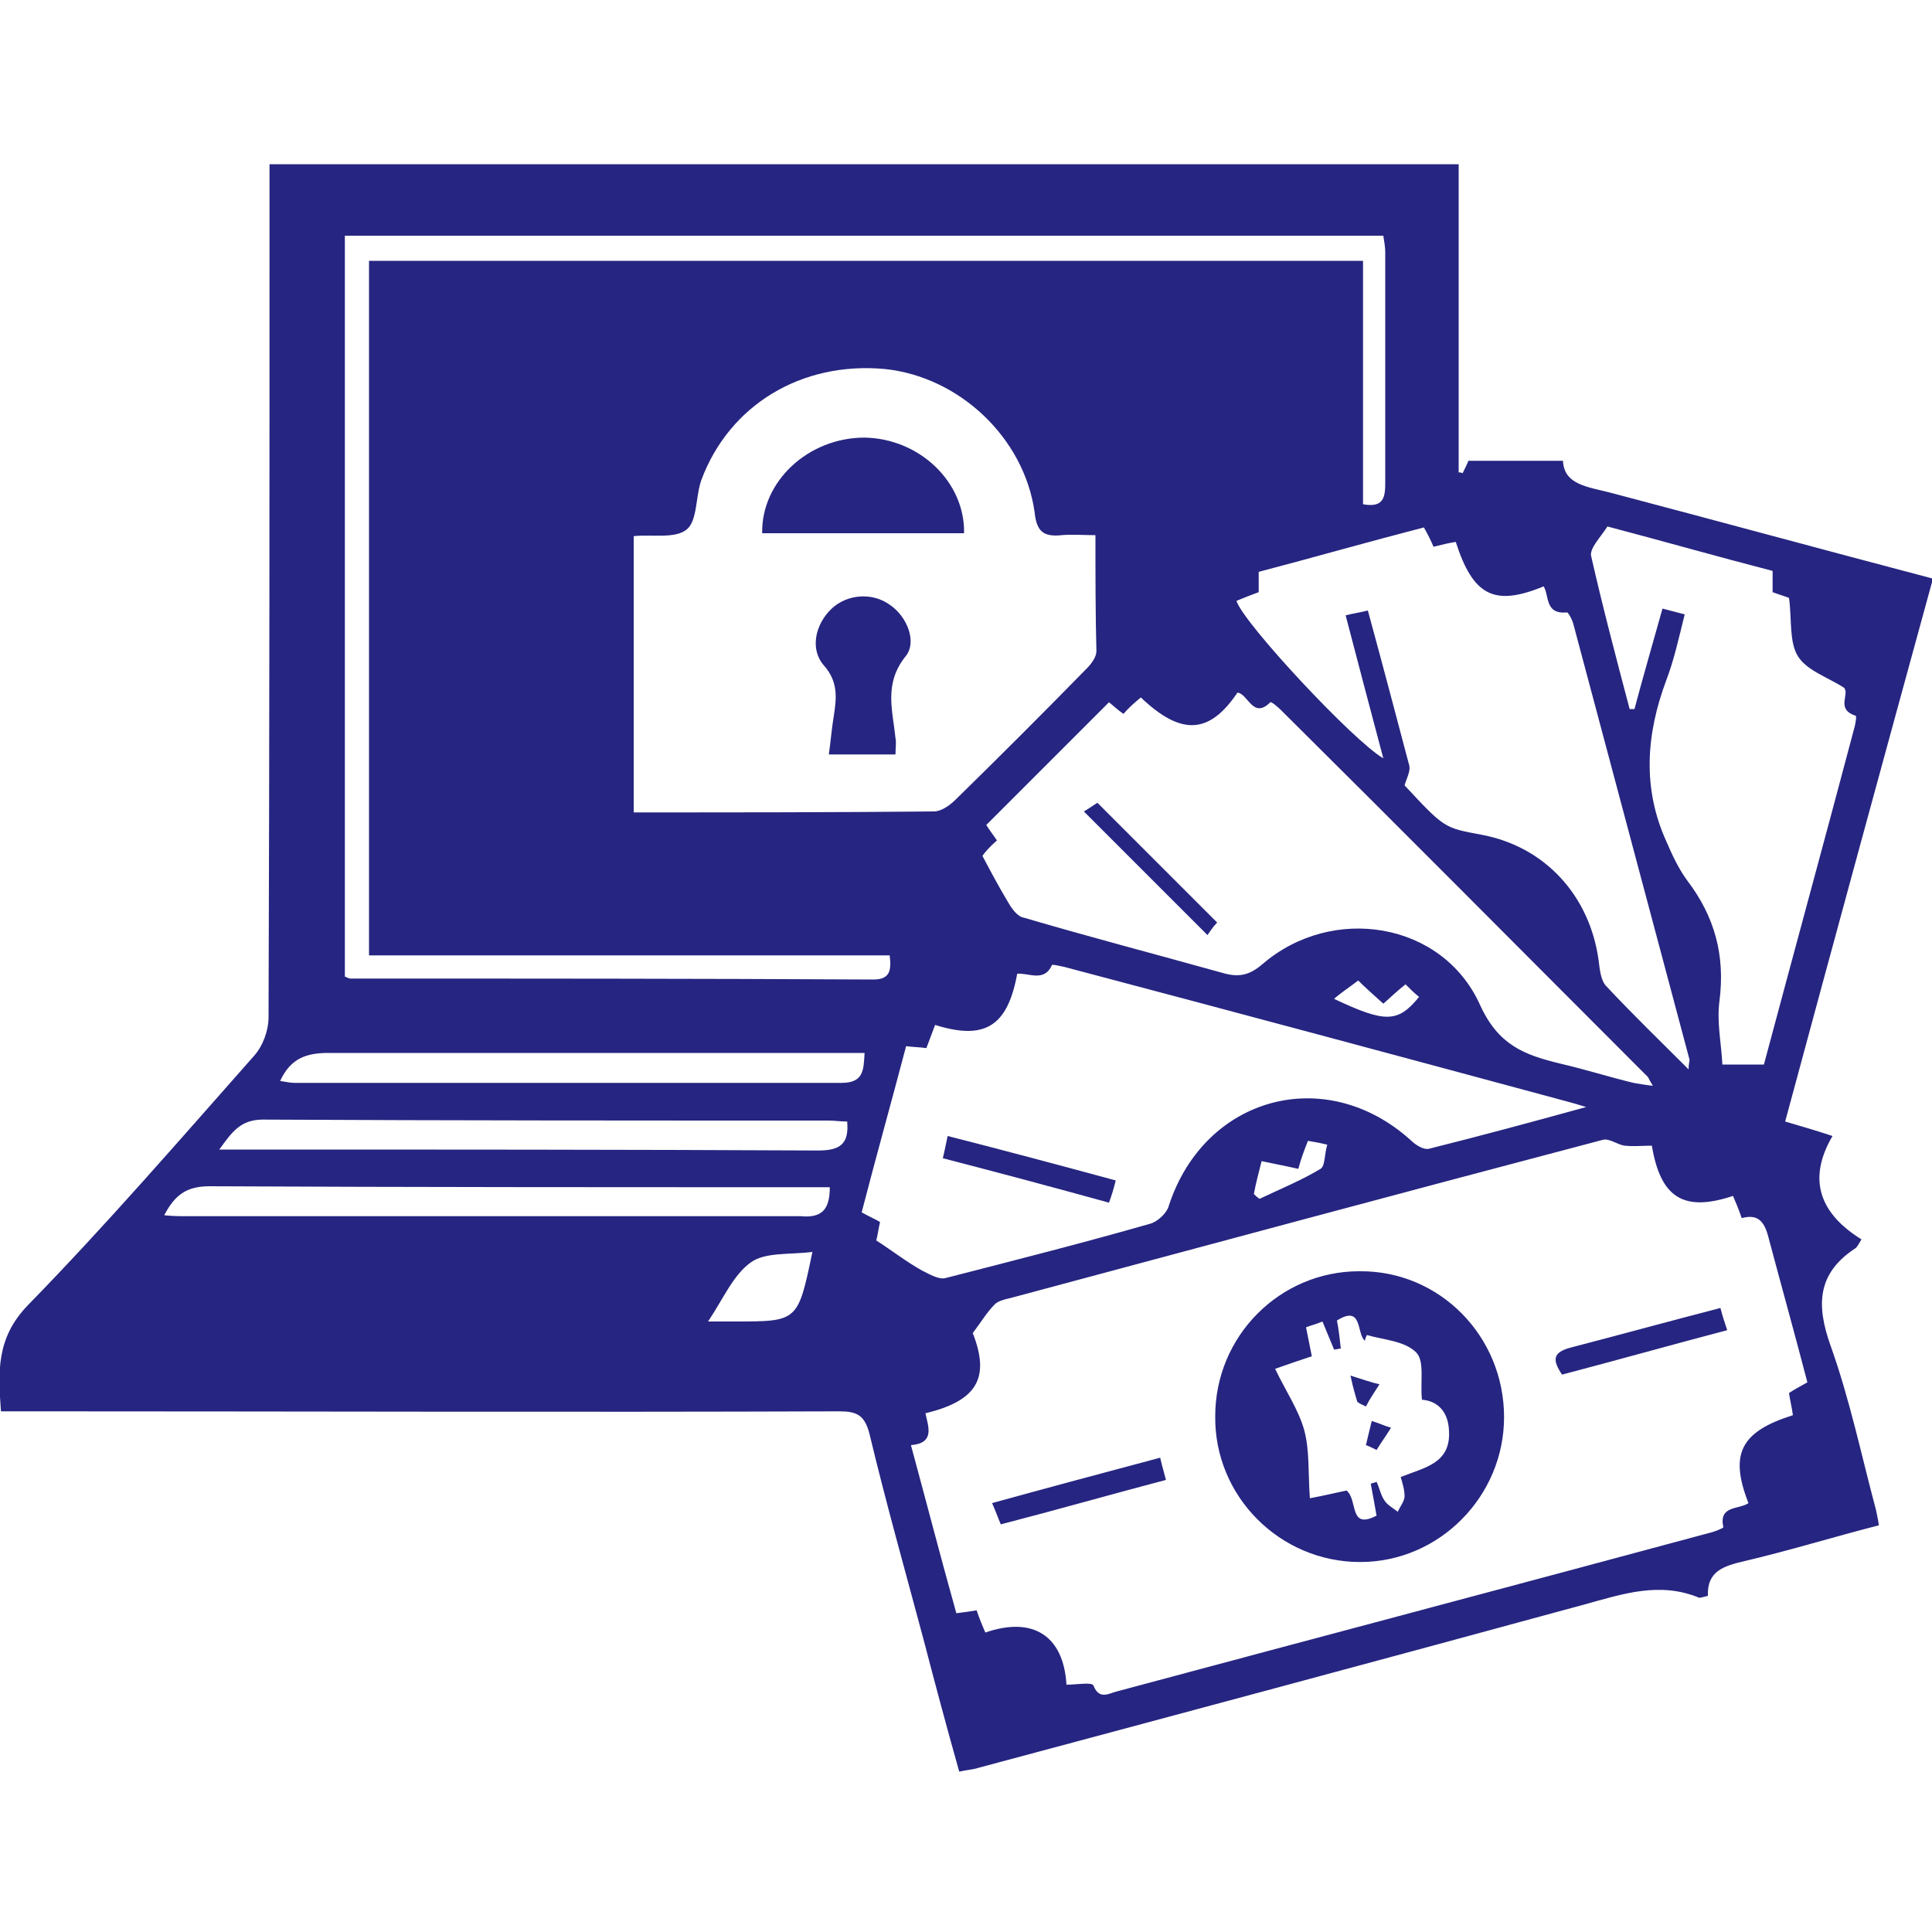
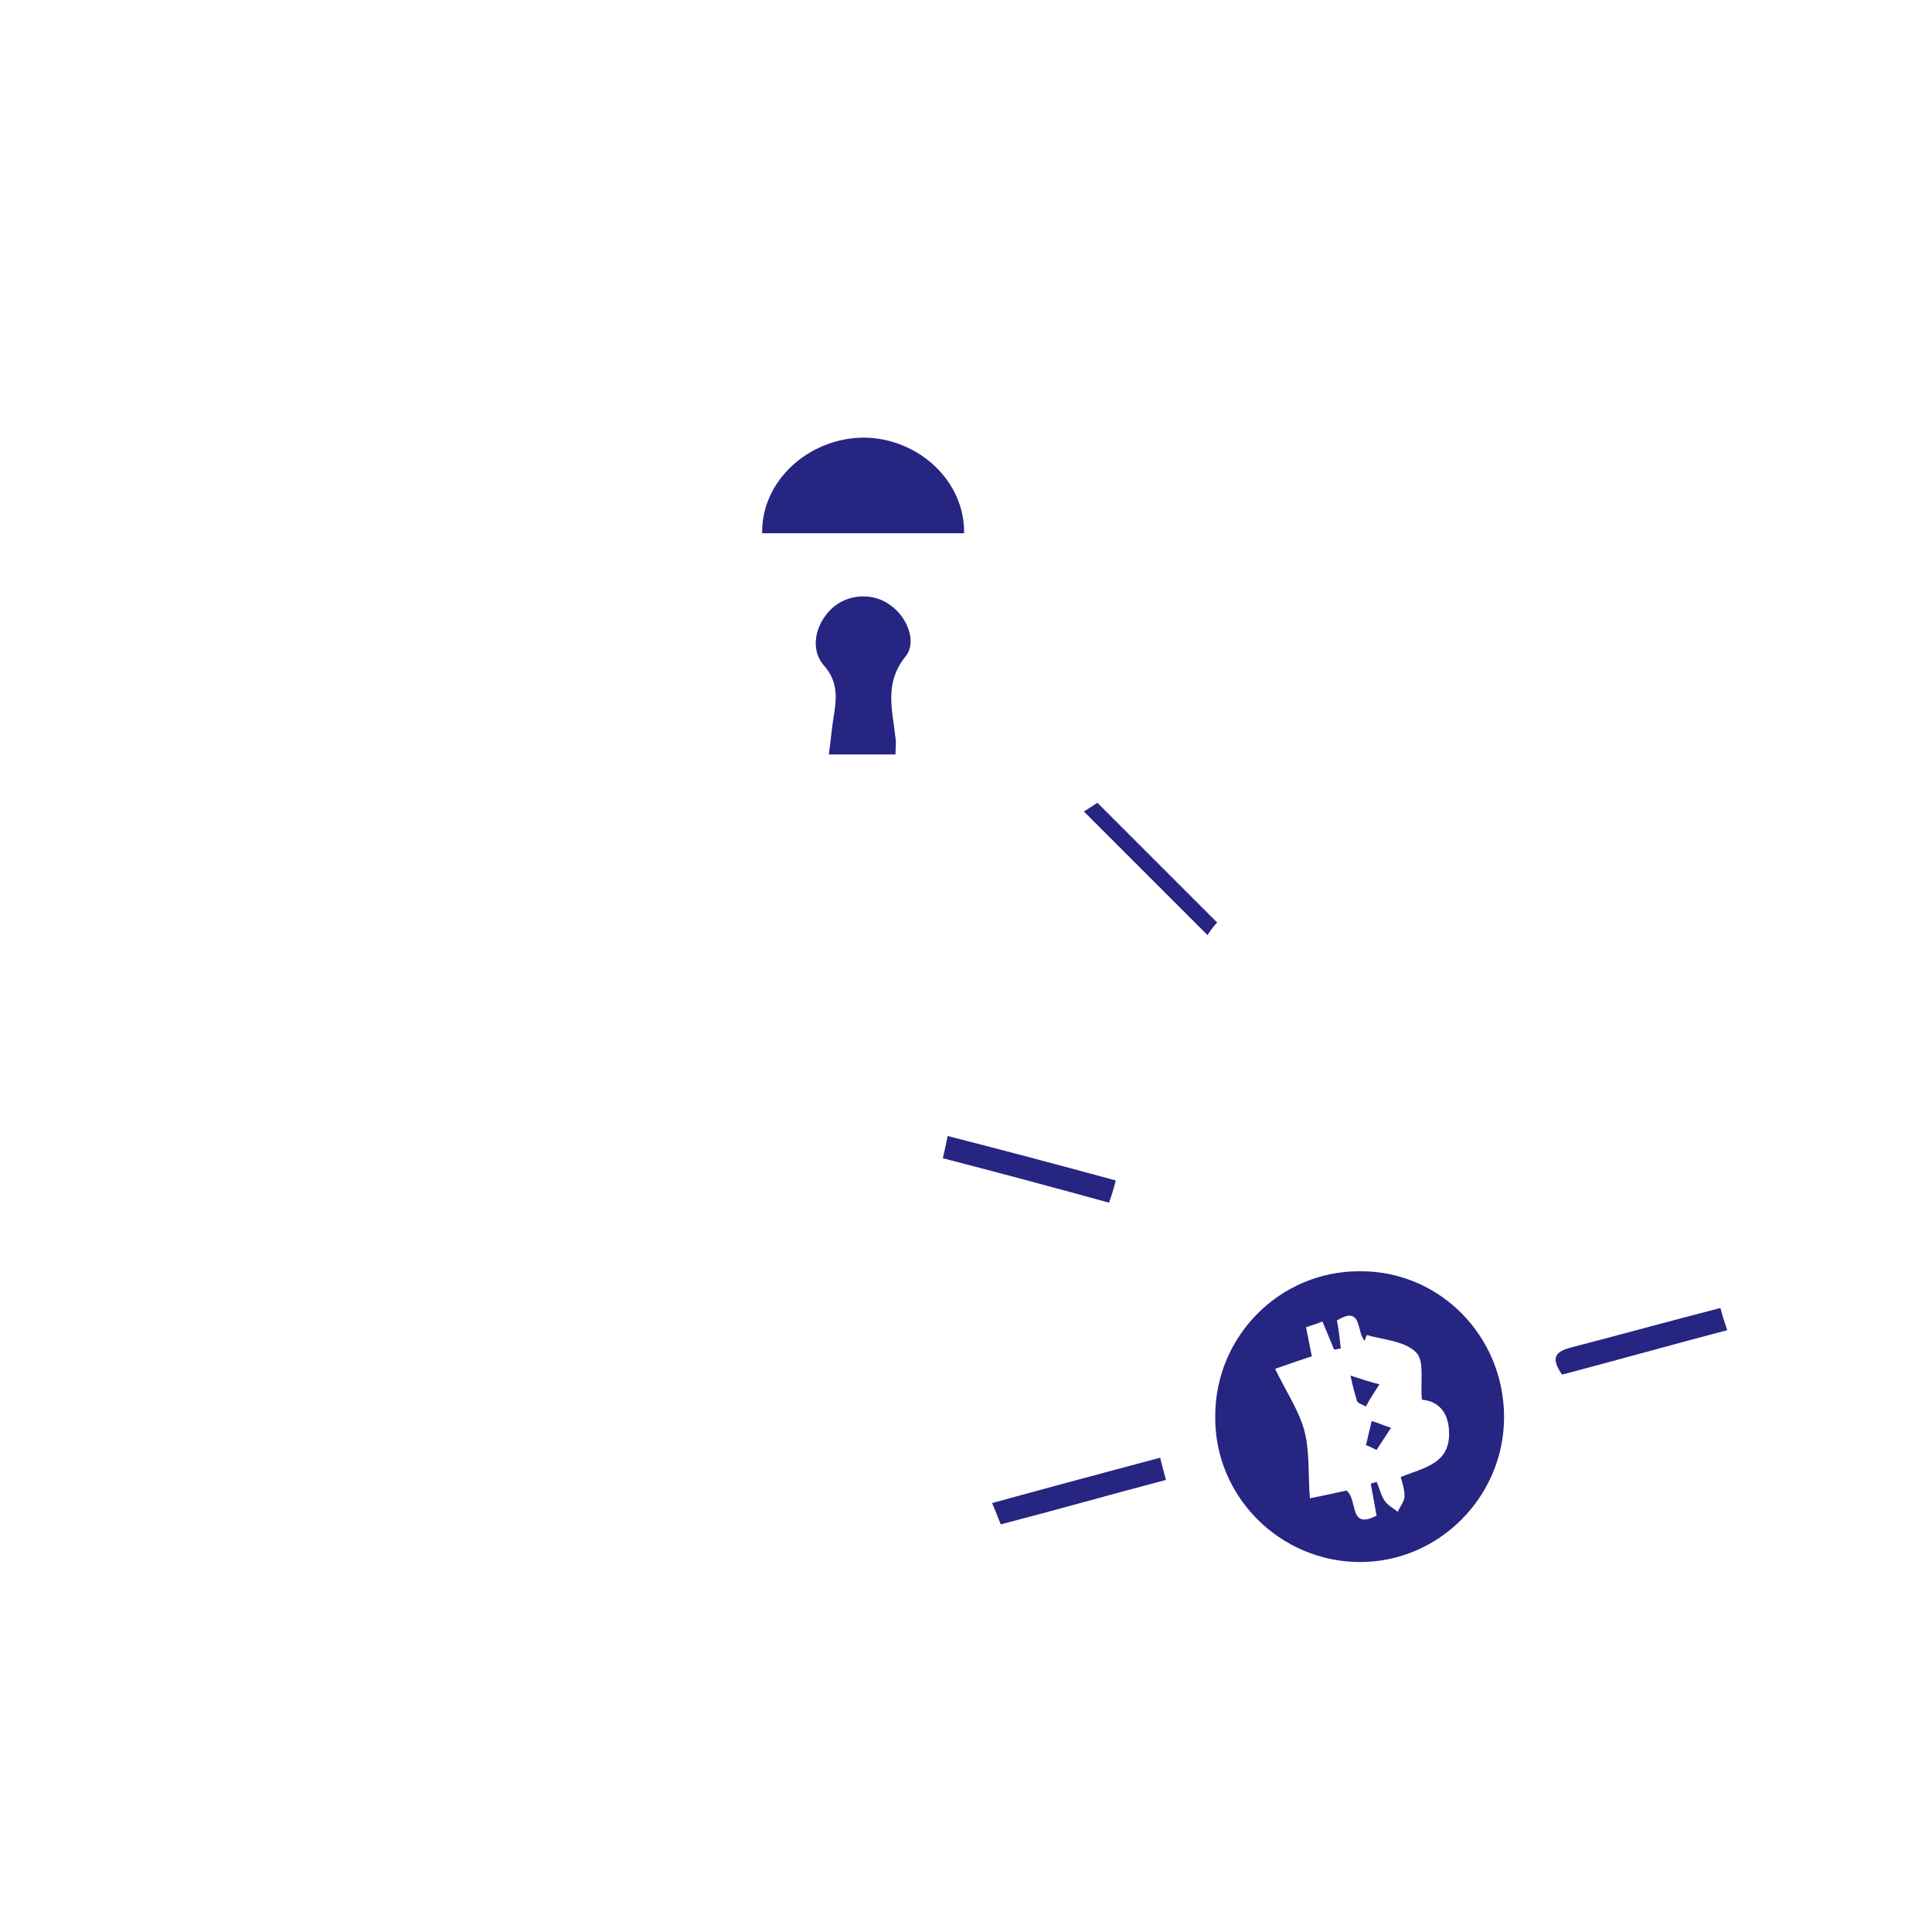
<svg xmlns="http://www.w3.org/2000/svg" xml:space="preserve" style="enable-background:new 0 0 200 200" viewBox="0 0 200 200">
  <style>.st15{fill:#262581}</style>
  <g id="サンプルテキスト">
    <path d="M0 0h200v200H0z" style="fill:none" />
-     <path d="M184.8 116.1c1.7.5 3.1.9 4.9 1.5-2.7 4.6-1.2 8.1 3 10.7-.3.5-.4.7-.6.9-4 2.6-4.1 5.9-2.6 10.1 2 5.6 3.2 11.4 4.7 17 .1.5.2.9.3 1.6-4.7 1.2-9.2 2.6-13.9 3.7-2.1.5-3.9 1-3.8 3.6-.4.1-.7.2-.9.2-4.1-1.7-7.9-.4-11.9.7-20.9 5.7-41.8 11.3-62.7 16.9-.6.2-1.2.2-2 .4-1.3-4.6-2.5-9.1-3.7-13.7-1.9-7.1-3.9-14.2-5.6-21.3-.5-1.9-1.3-2.3-3.1-2.3-27.9.1-55.9 0-83.8 0h-3c-.3-4.1-.5-7.6 2.8-11 8.1-8.3 15.7-17.1 23.4-25.8.9-1 1.5-2.6 1.5-4 .1-28.4.1-56.9.1-85.3v-3H151v31.9c.1 0 .3 0 .4.1.3-.6.6-1.2.6-1.3h9.8c.1 2.5 2.6 2.7 4.9 3.3 11 2.9 22 5.9 33.4 8.9-5.1 18.6-10.2 37.3-15.3 56.2zm-13.8 2.5c-1 0-1.9.1-2.8 0-.8-.1-1.6-.8-2.3-.6-20.5 5.4-40.9 10.9-61.4 16.4-.5.1-1.2.3-1.5.6-.8.8-1.4 1.8-2.3 3 1.8 4.6.5 7-4.9 8.3.3 1.4 1 3.1-1.5 3.3 1.6 5.9 3.1 11.7 4.7 17.4.9-.1 1.5-.2 2.1-.3.3.9.6 1.6.9 2.3 4.9-1.7 8.1.3 8.4 5.4 1 0 2.7-.3 2.8.1.6 1.5 1.6.8 2.4.6 20.5-5.5 40.9-10.9 61.3-16.4.5-.1 1.5-.5 1.5-.6-.5-2.3 1.6-1.8 2.6-2.5-2-5.1-.8-7.4 4.6-9.1-.1-.8-.3-1.5-.4-2.3.6-.4 1.2-.7 1.9-1.1-1.3-5-2.7-10-4-14.9-.4-1.6-1-2.6-2.8-2.1-.3-.9-.6-1.6-.9-2.3-5.1 1.7-7.5.2-8.4-5.2zm-57.6-63.2c-1.3 0-2.4-.1-3.5 0-1.9.2-2.6-.4-2.8-2.4-1.1-7.7-7.8-14-15.5-14.8-8.6-.8-16.1 3.7-19 11.5-.6 1.7-.4 4.2-1.5 5.1-1.2 1-3.6.5-5.5.7v28.6c10.5 0 20.8 0 31.1-.1.7 0 1.6-.6 2.2-1.2 4.6-4.5 9.1-9 13.6-13.6.5-.5 1-1.2 1-1.8-.1-3.8-.1-7.8-.1-12zm50.8 59.2c-1-.3-1.3-.4-1.7-.5-17.4-4.7-34.9-9.4-52.3-14-.5-.1-1.3-.3-1.3-.2-.8 1.8-2.4.8-3.6.9-1 5.5-3.4 6.9-8.5 5.3l-.9 2.4c-.7-.1-1.3-.1-2.1-.2-1.5 5.7-3.1 11.4-4.6 17.2.7.4 1.4.7 1.9 1-.2.9-.3 1.7-.4 1.9 1.7 1.1 3.1 2.2 4.7 3.1.8.4 1.8 1 2.5.8 7-1.8 14.1-3.6 21.1-5.6.8-.2 1.8-1.1 2-1.9 3.7-11.3 16.2-14.7 25-6.8.5.5 1.4 1.1 2 .9 5.2-1.3 10.4-2.7 16.2-4.3zm-62.5-26c.9 1.7 1.7 3.2 2.6 4.7.4.7 1 1.6 1.7 1.7 6.8 2 13.7 3.8 20.5 5.7 1.7.5 2.8.3 4.2-.9 7.2-6.2 18.6-4.4 22.5 4.2 1.9 4.2 4.6 5.2 8.3 6.1 2.6.6 5.1 1.4 7.6 2 .6.1 1.1.2 2 .3-.3-.5-.4-.7-.5-.9-12.7-12.7-25.3-25.4-38-38-.3-.3-1-.9-1.1-.8-1.8 1.8-2.3-.9-3.4-1-2.9 4.3-5.8 4.5-10 .5-.6.5-1.2 1-1.8 1.7-.6-.4-1.1-.9-1.5-1.2l-12.7 12.7c.3.5.7 1 1.1 1.6-.8.7-1.3 1.3-1.5 1.6zm58.1-27.9c-5.1 2.1-7.3 1-9.1-4.6-.7.1-1.5.3-2.3.5-.3-.7-.6-1.3-1-2-5.8 1.5-11.4 3.1-17.1 4.6v2.1c-.8.3-1.6.6-2.3.9.7 2.3 12.2 14.6 15.2 16.3-1.3-4.9-2.6-9.8-3.9-14.8.8-.2 1.5-.3 2.3-.5 1.5 5.5 2.9 10.8 4.3 16.1.1.6-.3 1.3-.5 2 4.1 4.4 4.1 4.4 7.9 5.1 6.6 1.2 11.3 6.3 12.2 13.1.1.8.2 1.9.7 2.5 2.7 2.9 5.6 5.7 8.6 8.7 0-.6.1-.8.1-1l-12-45c-.1-.5-.6-1.4-.7-1.3-2.3.2-1.8-1.7-2.4-2.7zm31.1 10.5c-1.7-1.1-3.9-1.8-4.8-3.3-.9-1.5-.6-3.8-.9-6-.2-.1-.9-.3-1.7-.6v-2.2c-5.8-1.5-11.4-3.1-17.1-4.6-.7 1.1-1.8 2.2-1.7 3 1.2 5.3 2.6 10.6 4 15.9h.5c.9-3.4 1.9-6.8 2.9-10.4.8.2 1.5.4 2.3.6-.6 2.4-1.1 4.7-1.9 6.8-2.1 5.6-2.5 11.2 0 16.7.6 1.4 1.3 2.9 2.2 4.1 2.8 3.7 3.9 7.7 3.3 12.4-.3 2.2.2 4.5.3 6.6h4.3c3.1-11.6 6.3-23.3 9.4-35 .1-.4.2-1.1.1-1.1-2.1-.7-.6-2.2-1.2-2.9zM35.7 24.4v76.7c.3.1.4.2.6.2 18 0 36 0 54.1.1 1.7 0 1.9-.9 1.7-2.5H38.2V27h102.9v25.2c2.2.4 2.3-.8 2.3-2.3V26.1c0-.5-.1-1.1-.2-1.7H35.7zm50.2 98.5h-2.5c-20.6 0-41.1 0-61.7-.1-2.4 0-3.6.9-4.7 3 .9.1 1.6.1 2.3.1h63.6c2.2.2 3-.7 3-3zM22.7 119h2.7c19.8 0 39.5 0 59.3.1 2.3 0 3.2-.7 3-3-.7 0-1.3-.1-1.9-.1-19.5 0-39.1 0-58.6-.1-2.3 0-3.2 1.3-4.5 3.1zm6.3-7.1c.6.1 1.1.2 1.5.2h56.6c2.3 0 2.3-1.3 2.4-3.1H34c-2.2 0-3.9.5-5 2.9zm55.1 17.7c-2.4.3-4.9 0-6.4 1.1-1.8 1.3-2.8 3.7-4.4 6.1h2.8c6.5 0 6.5 0 8-7.2zm50.3-8.6c-1.3-.3-2.4-.5-3.8-.8-.3 1.2-.6 2.3-.8 3.4.2.2.4.4.6.5 2.1-1 4.3-1.9 6.3-3.1.5-.3.4-1.6.7-2.5-.8-.2-1.4-.3-2-.4-.4 1-.7 1.8-1 2.9zm3.7-17.6c5.3 2.5 6.6 2.5 8.8-.2-.5-.4-1-.9-1.4-1.3-.9.7-1.6 1.4-2.3 2-1-.9-1.9-1.7-2.6-2.4-.9.7-1.7 1.2-2.5 1.9z" class="st15" />
    <path d="M155.7 146.7c0 8.2-6.7 15-14.9 15-8.3 0-15.1-6.8-15-15.1 0-8.3 6.7-15 14.9-15 8.3-.1 15 6.7 15 15.1zm-16.9-7.1c-.2 0-.4.1-.7.1-.4-1-.8-1.9-1.2-2.9-.7.3-1.2.4-1.7.6l.6 3c-1.2.4-2.4.8-3.8 1.3 1.1 2.3 2.4 4.2 3 6.3.6 2.2.4 4.6.6 7.1 1.6-.3 2.8-.6 3.8-.8 1.2 1 .2 4.1 3.1 2.6-.2-1.2-.4-2.2-.6-3.3.2-.1.4-.1.6-.2.3.6.4 1.3.8 1.9.3.5.9.8 1.4 1.2.2-.5.7-1.1.7-1.6 0-.7-.2-1.3-.4-2 2.5-1 5.2-1.4 5-4.8-.1-2.2-1.4-3.1-2.8-3.2-.2-1.8.3-4-.6-4.9-1.2-1.2-3.4-1.3-5.1-1.8-.1.2-.2.4-.2.6-.9-.7-.2-3.8-2.9-2.1.2 1 .3 2 .4 2.9zM120.1 150.9c.2.9.4 1.5.6 2.3-5.7 1.5-11.3 3.1-17.1 4.6-.3-.7-.5-1.3-.9-2.2 5.8-1.6 11.4-3.1 17.4-4.7zM178.1 135.4c.2.8.4 1.4.7 2.3-5.7 1.5-11.4 3.1-17.1 4.6-1-1.5-1-2.3.9-2.8 5-1.3 10.1-2.7 15.5-4.1zM78.9 55.2c-.1-5.4 4.8-9.9 10.6-9.9 5.7.1 10.4 4.6 10.3 9.9H78.9zM92.7 78.1h-6.9c.2-1.4.3-2.7.5-3.9.3-1.9.5-3.6-1-5.3-1.5-1.7-.9-4.3.8-5.9 1.6-1.5 4.2-1.7 6-.4 1.8 1.2 2.9 3.9 1.6 5.4-2.2 2.8-1.3 5.5-1 8.4.1.5 0 1 0 1.7zM115.5 122.2c-.2.8-.4 1.5-.7 2.3-5.8-1.6-11.4-3.1-17.2-4.6.2-.8.3-1.4.5-2.3 5.9 1.5 11.5 3 17.4 4.6zM113.6 83.1 126 95.5c-.4.4-.8 1-1 1.3L112.2 84c.2-.1.8-.5 1.4-.9z" class="st15" />
    <path d="M140.5 145.1c-.2-.7-.4-1.3-.7-2.7 1.3.4 2.1.7 3 .9-.5.8-1 1.5-1.4 2.3-.4-.2-.7-.3-.9-.5zM141.4 149.6c.2-.8.4-1.7.6-2.5.7.2 1.3.5 2 .7-.5.8-1 1.5-1.5 2.3-.4-.2-.8-.4-1.1-.5z" class="st15" />
  </g>
</svg>